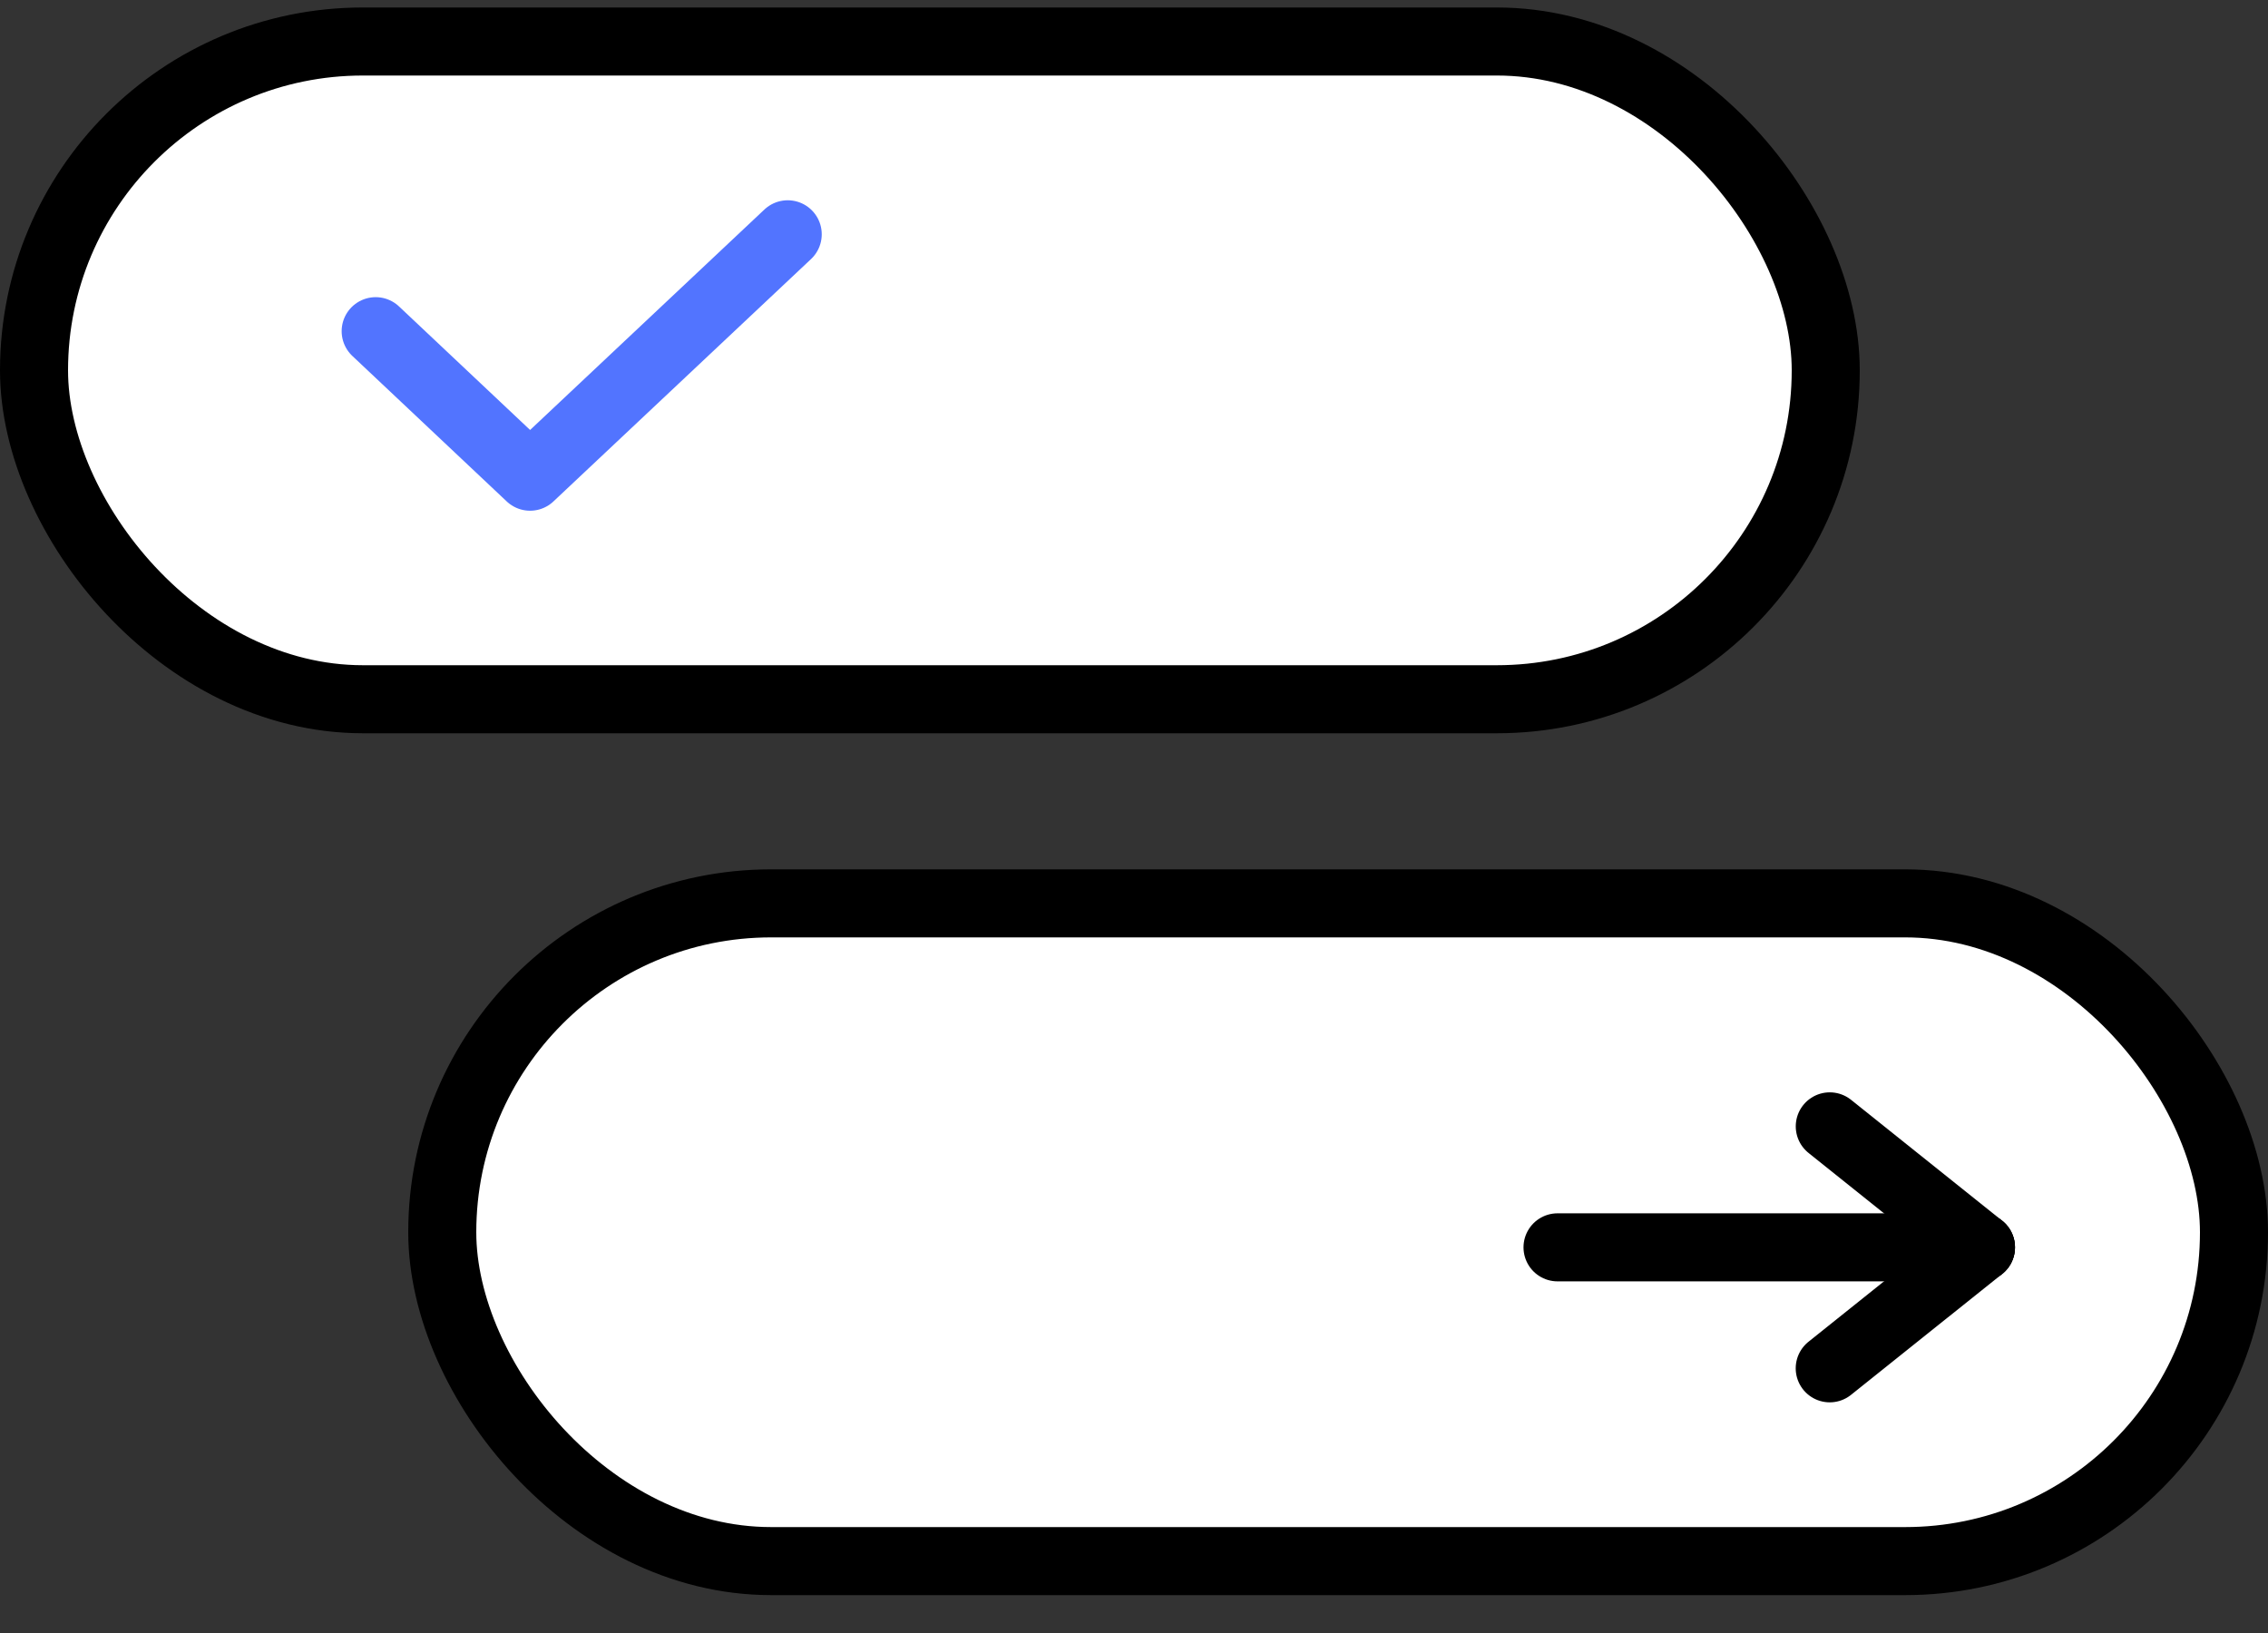
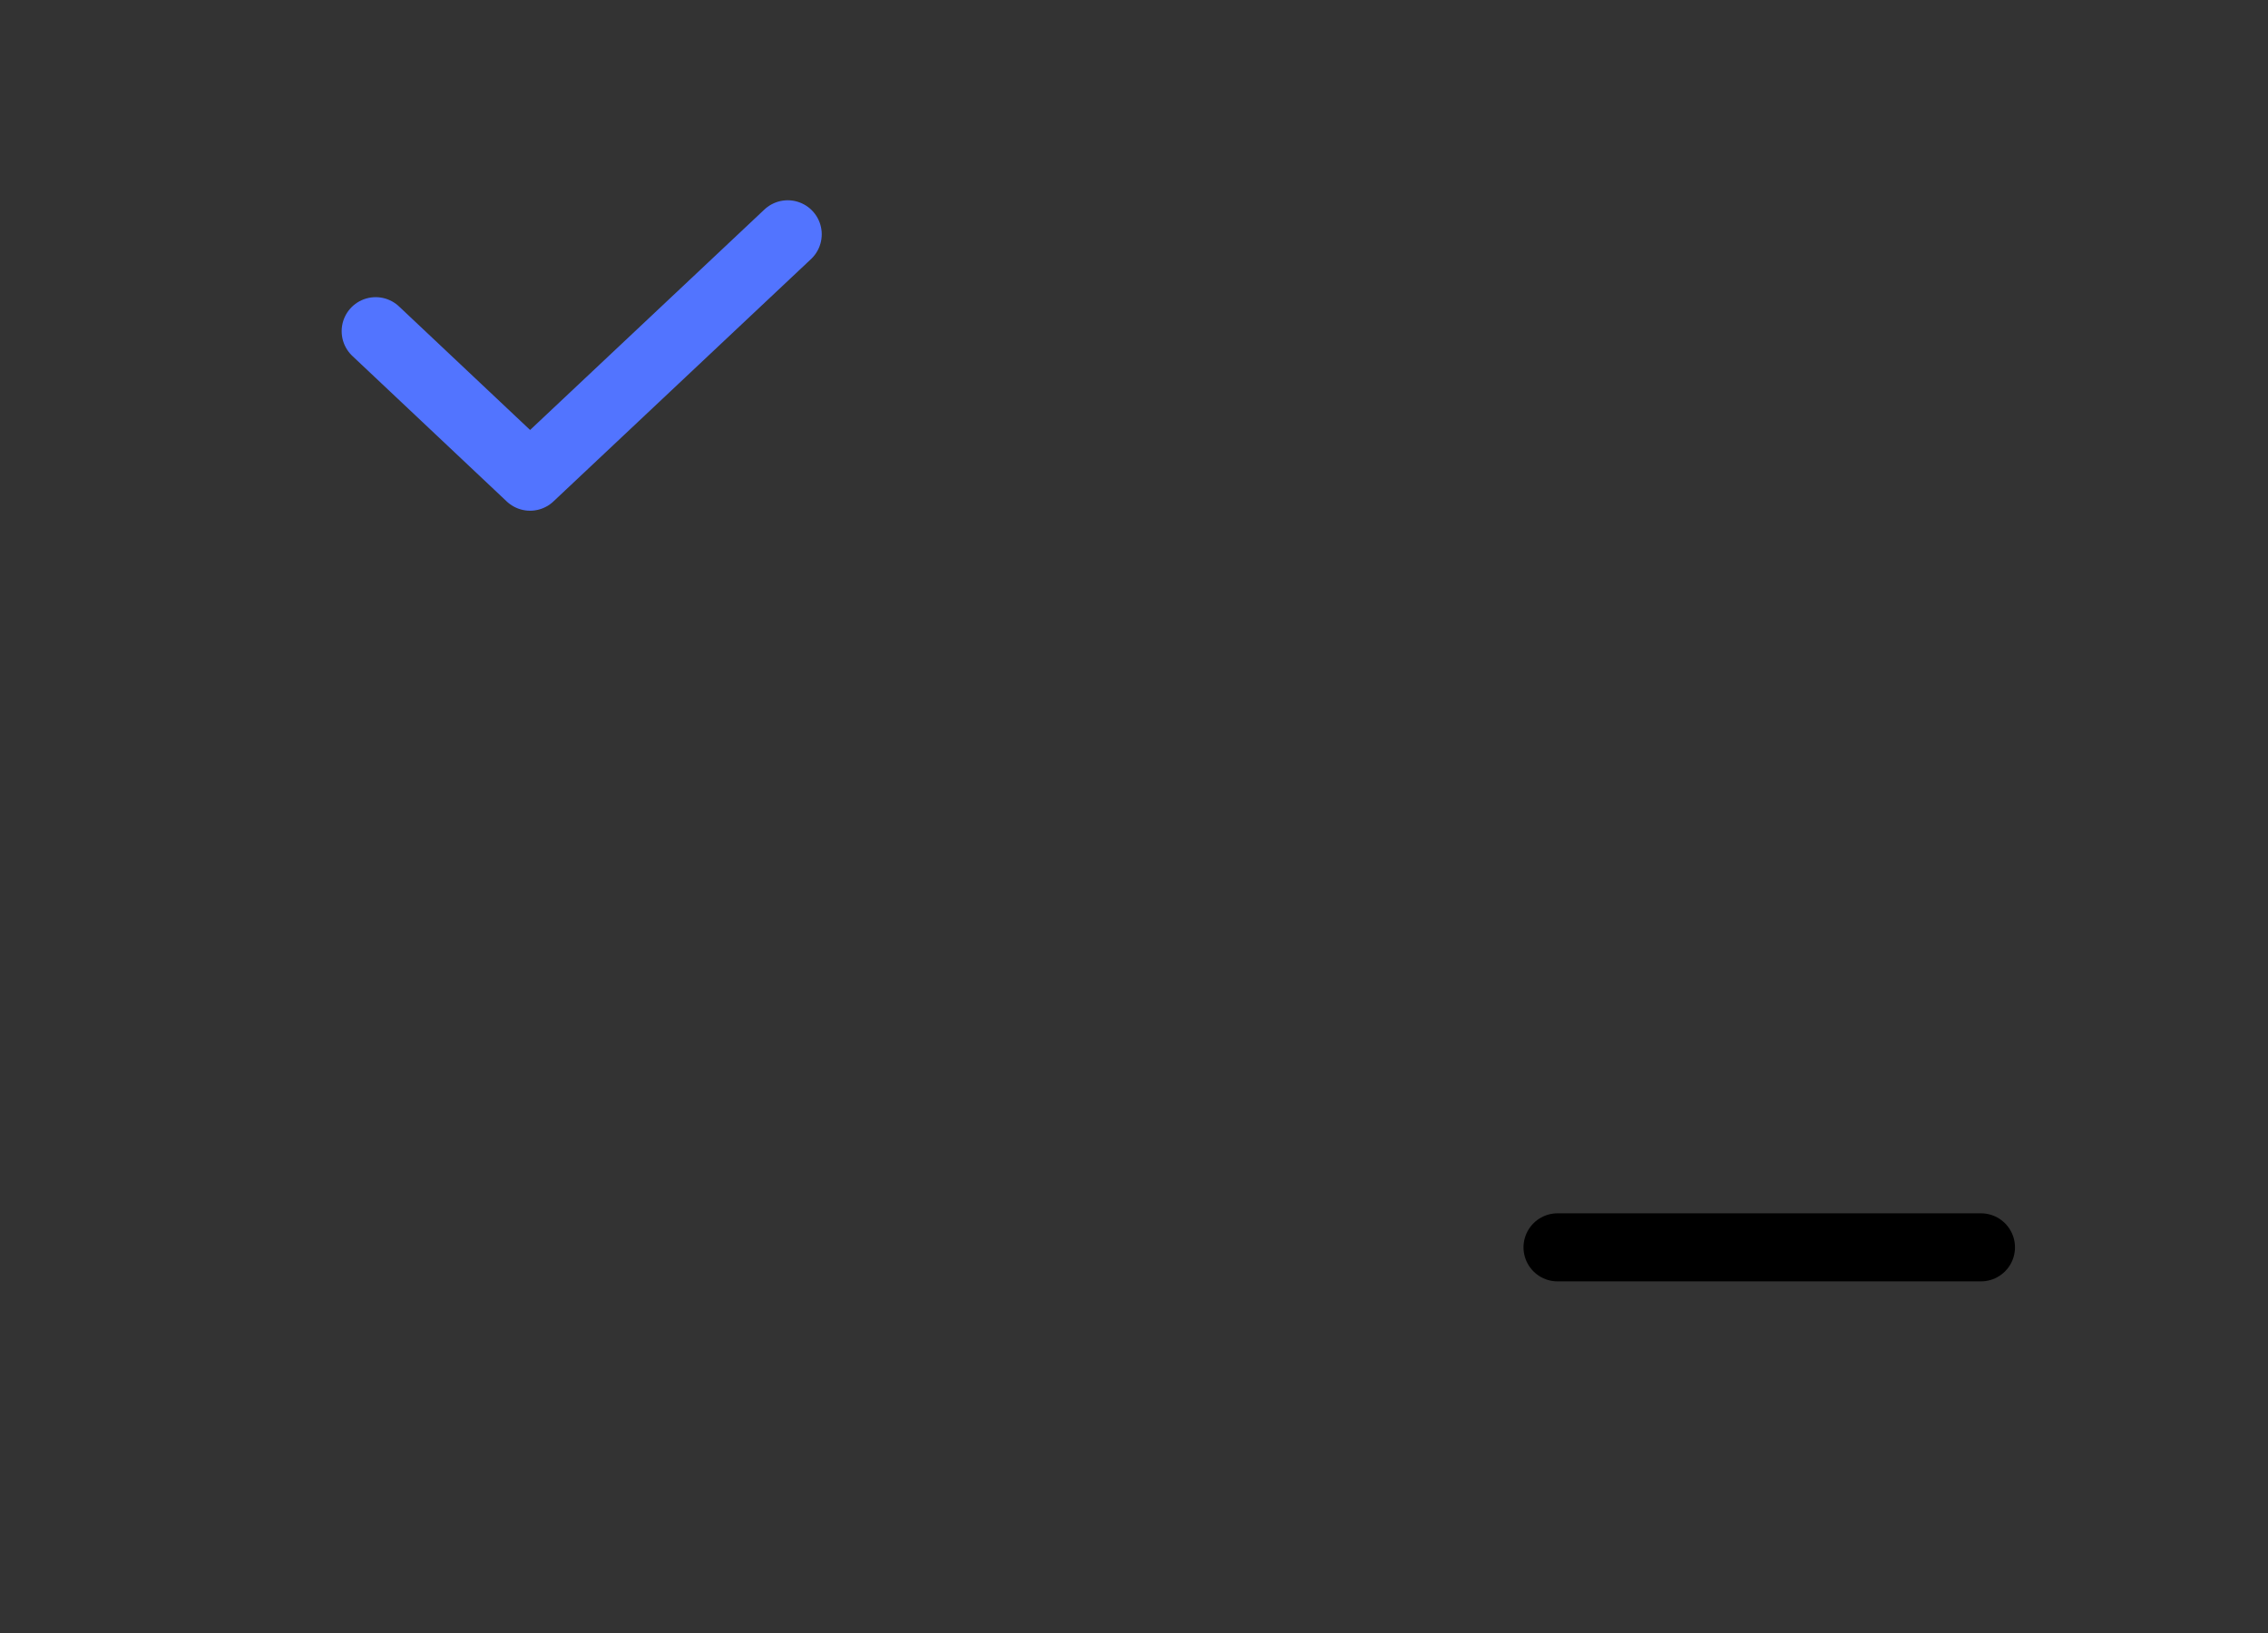
<svg xmlns="http://www.w3.org/2000/svg" width="50" height="36" viewBox="0 0 50 36" fill="none">
  <rect x="0" y="0" width="50" height="36" fill="#333333" stroke="none" />
  <g id="icones_social">
    <g id="ico_social">
-       <rect id="Rectangle 13097" x="0.75" y="0.915" width="39.5" height="14.5" rx="7.25" fill="white" stroke="black" stroke-width="1.5" />
      <path id="Vector" d="M17.366 5.165L11.686 10.509L8.282 7.301" stroke="#5274FF" stroke-width="1.5" stroke-linecap="round" stroke-linejoin="round" />
    </g>
    <g id="ico_social_2">
      <g id="Group 160">
        <g id="ico_seta">
-           <rect id="Rectangle 13097_2" x="9.75" y="19.915" width="39.5" height="14.5" rx="7.25" fill="white" stroke="black" stroke-width="1.5" />
          <g id="Group">
            <path id="Vector_2" d="M43.672 27.498L34.337 27.498" stroke="black" stroke-width="1.5" stroke-linecap="round" stroke-linejoin="round" />
-             <path id="Vector_3" d="M40.338 30.165L43.672 27.498" stroke="black" stroke-width="1.5" stroke-linecap="round" stroke-linejoin="round" />
-             <path id="Vector_4" d="M40.339 24.831L43.672 27.498" stroke="black" stroke-width="1.5" stroke-linecap="round" stroke-linejoin="round" />
          </g>
        </g>
      </g>
    </g>
  </g>
</svg>